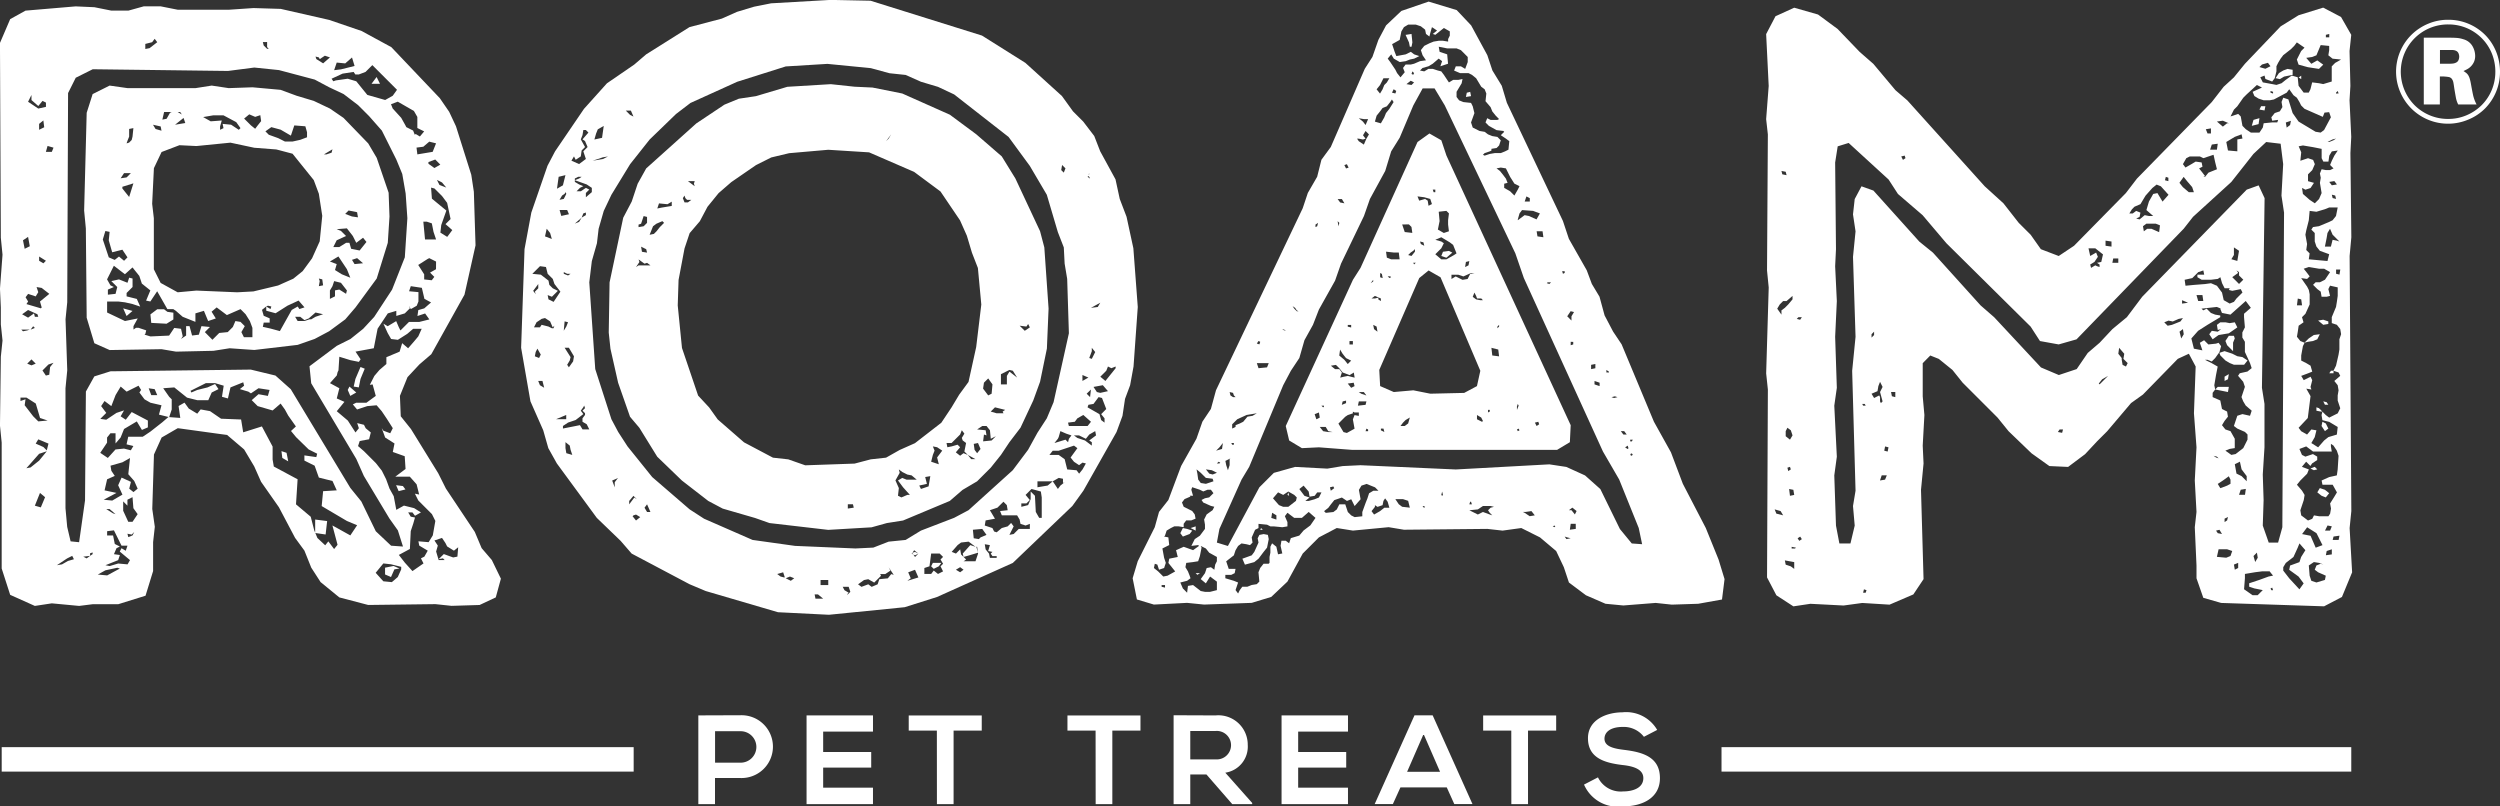
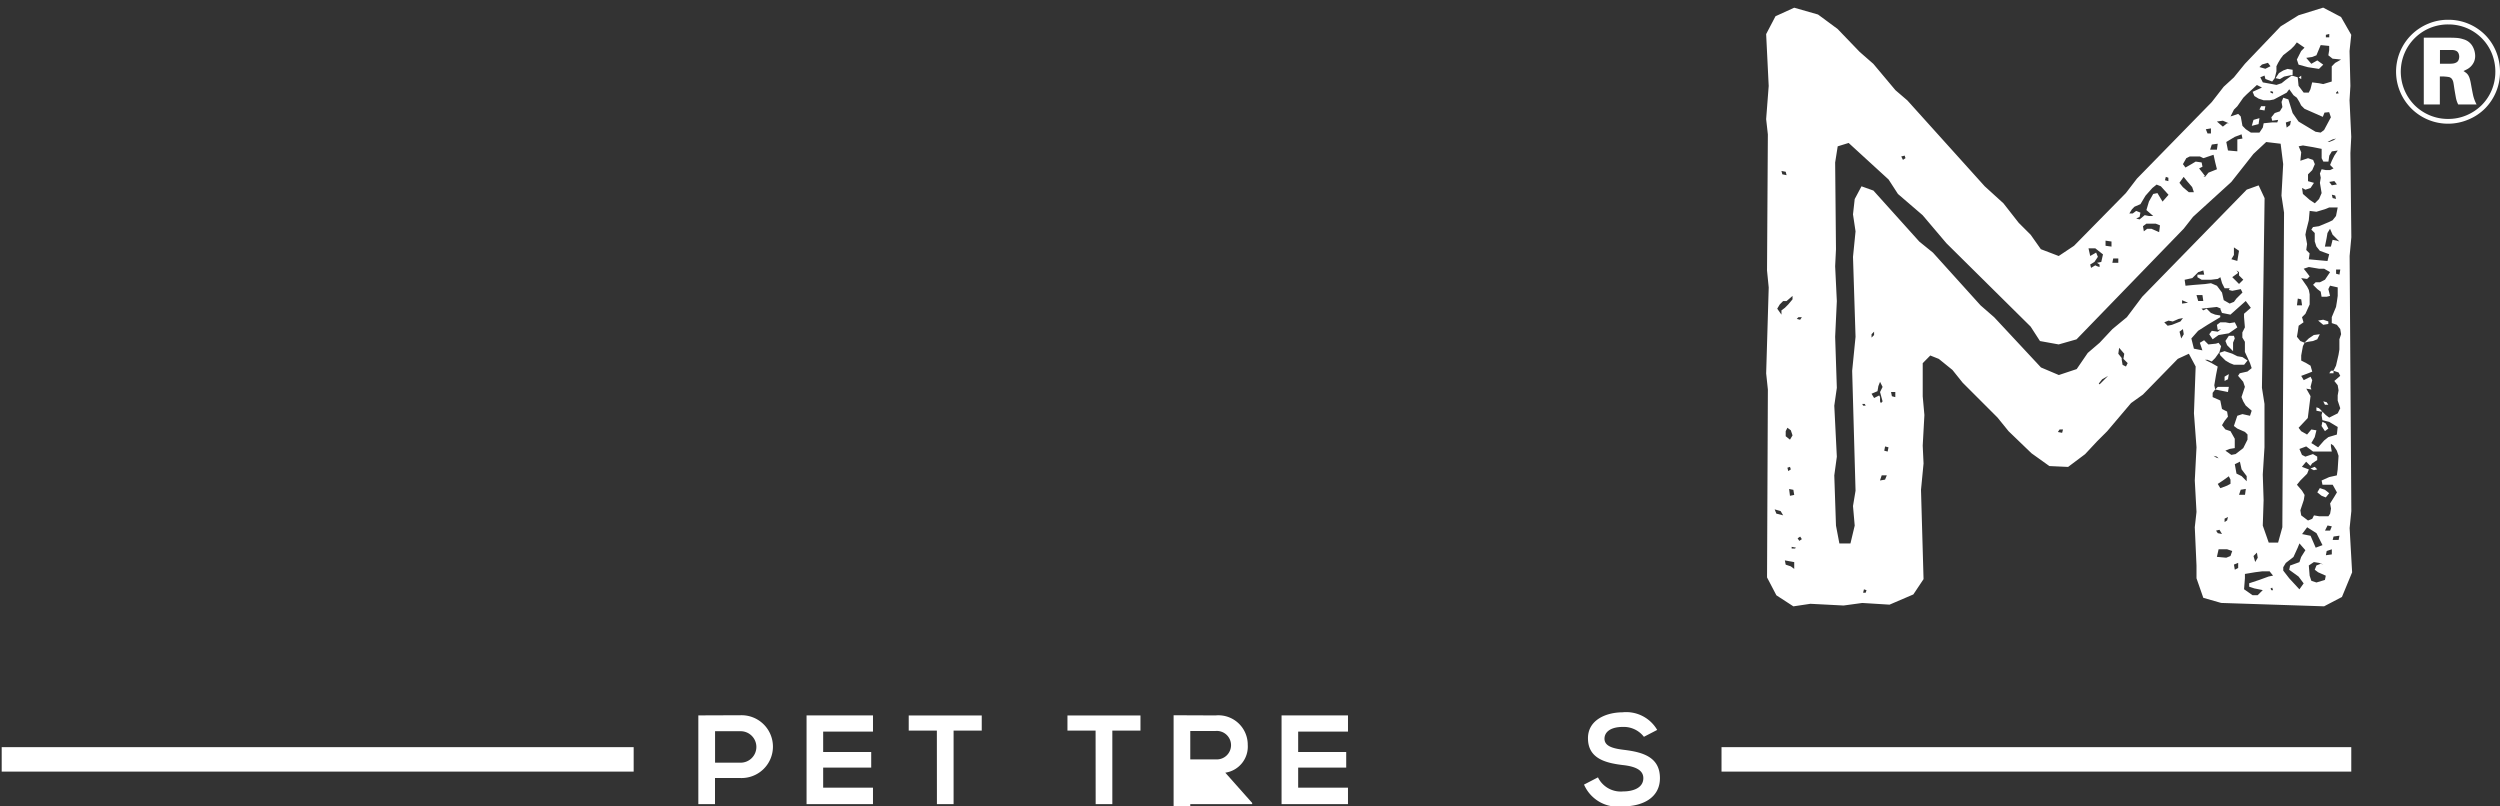
<svg xmlns="http://www.w3.org/2000/svg" width="165" height="53.224" viewBox="0 0 165 53.224">
  <rect x="0" y="0" width="165" height="53.224" fill="#333333" stroke="none" />
  <defs>
    <style>.a{fill:#fff;}</style>
  </defs>
-   <path class="a" d="M666.947,105.167l-.338,1.236-1.067.5-1.851.057-1.067-.113-4.435.055-1.907-.5-1.236-1.011-.616-.954-.45-1.122-.617-.842-1.067-2.021-1.179-1.683-.449-1.011L650,96.637l-1.122-.954-3.256-.449-1.067.617-.506,1.122-.111,3.593.168,1.178-.113,1.011v1.908l-.5,1.628-1.8.561h-1.683l-.9.113-1.8-.17-1.122.17-1.628-.731-.561-1.74V96.188l-.113-1.124.057-4.546.111-1.067-.111-1.067V87.263l-.057-1.235.168-2.244-.111-1.122-.057-12.854.674-1.571,1.011-.561,3.311-.281,1.235.055,1.122.225h1.122l1.011-.281H644.5l1.122.223h3.368l1.628-.111,1.8.055,3.2.729,2.133.729,1.965,1.067,3.2,3.368.618.9.448.954,1.01,3.2.17,1.122.111,3.536-.729,3.256-2.189,3.929-.786.674-.786.842-.5,1.235.055,1.347.674.842,1.8,2.92.506,1.01,1.908,2.862.449,1.067.674.786ZM635.573,93.326l-.057.393.561.729.338.338.616-.057-.5-.168-.282-.954-.616-.393h-.393v.225Zm-.28-4.6.113.113.279-.057.17-.055Zm.055-1.01.393.223.393-.281.055.225h.225l-.055-.168-.618-.281Zm.057-4.883.111.561.338-.168-.113-.618Zm1.122,4.042.616-.506-.505-.393-.336-.057.112.338-.17.281-.5-.168-.168.223.168.282-.112.168.954.281.055-.057Zm-.057,10.5.506-.618-.506.168-.842.954.28-.055Zm-.786-6.4.281.113.281-.113-.281-.281Zm.057-17.285.674.449.506-.113v-.281l-.225-.113-.281.338-.45-.393v-.336Zm.448,14.929-.113-.113-.168.225Zm.674,11.169-.336-.281-.338.842.393.113Zm.225-3.536-.674-.281-.17.281.506.225.225.223Zm-.282-20.879-.056-.449-.281.225v.391Zm.114,8.812-.45-.281v.281l.281.168Zm.5,6.734-.336.113-.393.393.225.336.223-.055.055-.506Zm0-14.2-.393-.113-.111.393h.391Zm1.347,27.165-.113-.223-.336.168-.674.448.336-.055.393-.225Zm1.347-12.068,1.065-.336,9.262-.113,1.626.393,1.011.9,3.929,6.511.729.9.954,1.965,1.011.954.784.055-.338-1.067-.559-.786-1.685-2.805-.5-1.124-2.975-4.994-.113-1.122,1.8-1.347.9-.449.841-.674.729-.786,1.179-1.8.842-2.133.168-2.582-.113-1.628-.223-1.29-.393-.954-.954-1.908-.842-.956-.729-.729-.956-.729-.954-.449-.952-.506L652.3,71.6l-1.628-.168-1.74.225-8.923-.113-1.122.561-.506,1.011-.055,13.807-.113,1.122.113,3.368L638.21,92.6v7.914l.113,1.235.225.954.561.057L639.5,100l.057-7.185Zm-.112,11.619-.168.055v.17l-.449.055.223.113.225-.168.168-.113Zm4.546-13.415-3.423.057-1.01-.45-.506-1.683-.055-5.893-.113-1.179.168-6.454.393-1.235,1.122-.561,1.179.168h4.49l1.067-.168,1.122.168,1.571-.055,1.853.168,1.067.393,1.122.336,1.067.506.9.618,1.628,1.683.561.954.786,2.3.057,1.571L659.482,83l-.731,2.357-1.4,1.908-.675.786-1.067.786-.952.506-1.124.393-2.862.336-1.628-.113-1.065.168-2.471.055Zm-2.75,14.48-.168-.055-.786.17-.5.279.617.057.618-.336Zm14.368-1.571-.339-1.275,1.183.657.448-.672-.674-.281-1.665-.983.094-.983.9-.055-.281-.618-.9-.225-.279-.785-.675-.336V97.03l.786.113.057-.225-.561-.281-.83-.81-.336-.407.323-.3-.506-.716L652.69,94l-.281-.391-.528.455-.987-.287-.393-.393.448-.393.618.113.113-.393-.731-.113-.5.338-.168-.113-.563-.168.28-.225-.056-.225-.843.338-.168.729-.393-.111.114-.731-.563-.168h-.617l-1.01.506.056.111.391-.168.675-.168.5-.225.225.338-.448.223-.225.506h-.731l-.674-.168-.84-.674-.731.055.393.563.168.168V94l-.168.506-.674-.168.168-.616-.729-.168-.393-.225-.336-.45.111-.168-.168-.281-.786.393-.393-.336-.336.561-.281.729-.448-.336-.225.336.338.449-.393.393.393.057.674-.45.5-.168-.225.393.338.225.393-.506,1.067.561v.45l-.393.168-.338-.561-.842.5-.225.561-.336.393V95.57h-.337l-.223.281v.338l-.449.672.5.338.506-.561.561-.057.45.113.168-.281-.45-.113.112-.5h.954l.506-.338.786-.617L645,94.5l.786.057-.112-.786.391-.223.282.391.559.338.225-.282.618.114.729.5,1.322.052.138.847,1.235-.39.707,1.329V97.3l.079.464,1.571.843-.106,1.653.973.82.23.894.208.506.6.561-.393.311.516-.648.381.506m-15.265-20.43.393,1.179.393.168.281-.223.336.281.225-.225-.336-.506-.674.17-.225-.786.056-.561-.281-.057Zm2.3,16.446-.225-.506-.393-.449.113-1.067-.5.281-.788.225.057.336.225.338-.505.223-.168.731.786.168-.842.449.561.057.674-.393-.282-.618.225-.506.618.282-.113.449.28.225Zm-.506,4.715-.674-.563.113-.223.281.168.113-.336h-.393l-.5-1.011-.45.057v.279h.393l.113.563.336.168-.223.113-.168.393.391.055-.112.338-.841.336.281.055.561-.168.618.057Zm-1.122-3.088.168.055-.393-.336H640.9Zm2.469-11.675,1.235-.055.338-.506.448.057.113.5-.113.17.336-.225V88.5h.225l.168.618.448-.055.17-.563.561.055-.336.338.5.506.449-.449.561-.057.338-.338.168-.391.338.055.281.281-.225.393.168.338h.561v-.618l-.168-.449-.281-.449-.336-.338-.9.393-.674-.506-.336.282.28.447-.506.17-.28-.674-.561.168v.561l-.841-.336-.45-.393-.168-.113h-.393l-.672-1.179-.45.675-.281-.057.281-.674-.561-.449-.168-.506-.45-.561-.5.449-.729-.561-.45.9.223.393.227.111-.395.17v.336l.506-.055.113-.45-.393-.391.506-.113.561.223.112-.336.223.055v.561l-.393.393v.225l.674.168.225.506-.506-.168-.5-.113-.45-.055h-.729V87.6l1.179.561.842-.17-.281.506v.225l.168-.113h.168l.505.168-.055.225-.057.057Zm-1.965-10.438.393-.057.282-.281h-.45Zm.114.561v.113l.448.561.28-.9Zm.055,8.026.616.168-.393.336Zm.954,13.581-.281-.393-.057-.729-.336.168v.393l-.281-.281v.618l.336.729h.281Zm-.731-24.47.17-.055.168-.17.055-.223.057-.561-.28.055v.506l-.112.279Zm.506,25.649-.168.168-.28-.055.055.223.281-.113Zm.731-31.88.281-.055.506-.393-.17-.225-.168.225-.449.113Zm.617,22.451-.393-.057.168.45h.395Zm1.235-4.6-.449.281-1.011-.055-.055-.561.45-.338h.449l.223.17.393.055Zm-1.4-7.633.111.954v3.368l.45.9,1.122.618,1.235-.113,2.695.113,1.067-.057,1.628-.391,1.009-.45.618-.5.617-.843.506-1.122.168-1.683-.225-1.46-.336-.9-1.4-1.74-1.067-.281-1.46-.113-1.572-.336-2.244.223-1.122-.055-1.179.449-.506,1.067Zm.055-5.219.17.281.392.113-.055-.281Zm.618-.338.28-.055.223-.393.113-.055h-.5Zm1.4-.111-.561.449.674-.113Zm-.223-.393h-.17l.281.168Zm1.515.336.5.281.729-.055-.111.393v.223l.225-.111-.057-.281.561.055.506.336.112-.111-.281-.395-.842-.449h-.674ZM650,74.8l.45.449.279.225.17-.225.224-.281-.055-.393-.338.113-.391-.168Zm3.143,12.629.393-.225.113.168.336-.113-.391-.448-.731.338-.786.5-.616-.168v-.281l-.281.225.113.391.393.168v.282h-.393l-.057.279.506.114.618.168Zm-1.908-17.68.057.225.225.223h.111l-.111-.113v-.336Zm.17,5.893.223.225.618.223.448.225h.505l.506-.113.447-.168V75.7l-.111-.391-.729-.057-.225.674-.674-.393-.618-.168Zm.336,11.73.056-.168-.224-.055-.112.055ZM652.8,96.86l.111.563-.391-.225-.056-.449Zm2.412-9.147-.5-.113-.448.391-.282.113-.279-.223h-.338l.168.281h.449l.337-.113h.113l.281-.168Zm-.5-17.007.055.168.448.281.45-.391-.336-.114-.338.225-.057-.111Zm.5,15.1-.055-.393-.225-.057.057.17-.057.336Zm-.522,15.458.789.1-.1.887-.69-.1Zm.579-24.1h.168l.336-.113.057-.223Zm1.74,8.139-.225-.561-.561-.842-.561.336.449.168-.113.393.45.281Zm-.225.842-.393-.506-.449-.111-.112.336-.168.281V86.7l.336-.168v-.393l.282-.055.448.281Zm5.669,16.163.168-.952-.225-.45-.9-.9-.225-.45.281.057-.168-.674-.45-.506h-.954l.674-.506-.055-.842-.786-.281.112-.561-.617-.393-.225-.617.112.168.449.168.168-.336-.393-.618-.336-.5-.338-.393-.616.055-.674.223-.281-.336.225-.111h.674l.616-.45-.208-.758-.185.029.3-.59.336-.393.457-.393v-.449l.873-.366.168-.561.393.338.391-.449.282-.338.223-.5h-.561l-.393.336-.618.393-.447-.055-.225-.393-.281-.618.281.168.561-.336.168.391.113.225.561-.561h.674l.674-.168-.281-.393-.506.168.057-.391.393-.113.448-.393L661.9,86.7l-.17-.729L661,85.861l-.113.336.618.057v.618l-.113.281-.393.223-.113-.223.055.168-.336.336-.561.168v-.336l-.561.168-.674,1.011-.252,1.29-1.206.223.336.506-.113.17-.561-.113-.729-.225-.057.9-.057.113-.055.223-.449.506.618.336-.17.674.506.225-.506.618.729.617.507.786.223-.281-.112-.338.448.113.113.225.338.281-.113.449-.618.113-.111.336.391.338.786.786.393.5.281.561.225.618.28.506.168.9.505-.281.672.168.45.282-.393.223-.168-.223h-.281l.168.281.281.055-.112.393-.168.506-.057,1.178-.729.393.393.506.506.561.729-.506-.168-.336.225-.113.223-.393-.561-.336-.055-.282.674.057Zm-6.681-30.138.114.168.168-.057.784-.111.563.168.729.9,1.179.336.5-.281.281-.393-1.628-1.628-.449.449-.449.17h-.223l-.114-.17-.729.113Zm.114,11.112h.393l.448-.281h.223l.113.393.561.113.45-.563-.225-.279-.448.336-.225-.449-.393-.506-.674.055.281.113.338.338-.618.281Zm.055-11.675.449-.055.9-.223-.17-.561-.448.391-.561-.055Zm.729,9.486.448.168.395.057-.057-.338-.561-.113Zm.731,11.786-.393.225-.17-.393.113-.223Zm-.282,10.328.618.45-.281.281-.561-.393Zm.731-18.858-.393-.338-.338.113.17.281Zm-.281,8.194-.337-.055.114-.506.336-.786.279.113-.279.674Zm1.4-20.037h-.561l.336-.449Zm1.4,31.88-.674-.168-.506-.057-.506.618.506.561.561.055.391-.336.227-.506Zm-1.067.055.561-.113.393.168-.338.057-.223.506-.393-.17Zm.84-30.756-.447.168.111.281.563.618.279.5.057.113.448.225.112.281.057-.055.279.168.282-.338-.45-.223v-.731l-.225-.393Zm.338,25.369.168.223-.449.113-.168-.393Zm1.74-22.731-.393.336-.448.057.055.448,1.011-.168.223-.561Zm.449,7.914-.449-.225-.113.057-.616.393.393.617v.338l.5.055.17-.223-.282-.282.393-.223Zm0-1.46-.168-.5-.112-.561-.336-.113h-.225l.112,1.178Zm-.055-5.275-.449.168v.113l.393.281.391-.225Zm.786,2.862-.337-.45-.5-.5-.225-.057.056.729.954.786-.338.956-.056.5.45.281.336-.449-.449-.393.336-.336Zm.729,22.73-.281.225-.449-.281-.113-.225-.225-.336-.5.168.223.338-.112.391.168.563h.395l-.114-.113-.28.055.338-.336.617.223.281-.055Zm-1.067-24.077-.336-.168.168.336.449.168ZM652.9,98.856l.21.42-.838-.071Z" transform="translate(-633.888 -66.974)" />
-   <path class="a" d="M695.059,87.407l-.28,3.927-.225,1.235-.336.9-.168,1.122-.393,1.067-2.189,3.874-.729,1.01L686.81,104.3l-5,2.246-2.132.674-5,.5-3.366-.168-4.773-1.4-1.065-.449-3.819-2.021-.729-.842-1.571-1.515-2.637-3.593-.563-1.01-.336-1.179-.843-1.908-.616-3.536.225-6.511.448-2.412,1.067-3.088.5-.954,1.91-2.805,1.514-1.685,1.8-1.235.786-.674,2.862-1.8,2.132-.561,1.011-.449,1.122-.338,1.122-.223,3.929-.225,2.637.055,7.353,2.3,2.862,1.8,2.414,2.189.729,1.01.674.674.729.954.393,1.01,1.011,1.853.279,1.29.45,1.179.449,2.076ZM655.1,85.218l.561.055.506.393.055.281.225.225.338.168-.393.391-.281-.111.055.281.338.168.449-.674-.393-.506-.112-.336-.336-.336-.113-.45-.393-.055Zm.055,1.122.17.223-.056-.168.223-.223V85.89Zm1.4,2.3-.112.111-.168-.393-.338-.223-.223.055-.336.225-.17.336h.393l.112-.168.449.113.225.113h.112Zm-1.009,2.132.111-.225-.223-.391-.113.223-.056.282Zm.336,1.964-.113-.449h-.281l.113.281Zm.055-9.99.45.17-.113-.393-.225-.281Zm1.4,12.068v-.281l-.674.281ZM656.727,79.6l.391-.223.168-.674-.449.111Zm.617.338-.057-.113-.056.113-.168.113-.168.281.279-.057Zm.055,1.067h-.5l.111.391.506-.111Zm1.46,14.48-.168-.338-.281-.168v-.225l.168-.223v-.113l-.168-.168.168-.168-.056-.17-.057.113-.168.225.168.225-.506.391-.5.168-.338.225v.168l1.122-.223.17.281Zm-1.235-10.27H657.4l-.225-.113v.113l.282.111Zm-.28,3.479.112-.281-.225-.057-.057.618Zm.28,2.021-.055.223-.17.282.113.168.28-.393.056-.336-.336-.563h-.281Zm.113,6.454-.113-.336-.055-.281-.282-.225v.393l.057.336Zm-.057-19.419.505.223.449-.336-.168-.506.281-.281-.168-.393-.168-.113.391-.449-.168-.168h-.168l-.055.336-.112.281.28.506-.225.225-.055.393-.338.223-.112-.223Zm1.179,1.908-.225.223v.282l.393-.338v-.281l-.336-.225-.786-.281.281-.111.168-.114h-.225l-.223.114v.223l.281.168.281.113-.225.113-.223.225h.281l.336-.225Zm-.393,1.571-.112.281-.449.393.281-.113.168-.281.281-.168v-.168Zm22.281,20.936,2.189-.842.954-.506,2.92-2.639,1.009-1.346.618-1.124.618-.954.447-1.065,1.011-4.547-.113-3.591-.168-1.01-.055-1.067-.393-1.011L689.056,80l-1.124-1.908-1.4-1.908-3.593-2.807-1.065-.5-1.124-.336-1.01-.45-1.067-.113-1.235-.336-2.862-.281-2.75.168-3.2,1.011-3.088,1.4-.954.729-1.74,1.683-1.29,1.628L660.319,80l-.506,1.067-.338,1.179-.111.954-.337,1.178-.168,1.4.393,5.725,1.067,3.311.448.842.618.954,1.626,2.021,2.471,2.132.954.618,3.2,1.4,2.807.393,3.984.17,1.178-.057,1.011-.393,1.122-.113ZM659.084,77.753l.674-.113.336-.168-.336.055Zm.111-1.4.506-.111.112-.786-.393.225-.112.279Zm24.3,23.125-.843.729-3.086,1.292-1.067.168-1.01.281-2.862.168-3.874-.449-.954-.336-2.132-.618-.956-.506-1.739-1.347-1.628-1.571-1.179-1.908-.617-.729-.786-2.246-.506-2.244-.113-1.067.055-3.311.9-4.267.561-1.067.393-1.178.563-1.011,3.311-2.973,1.851-1.235.954-.393,1.124-.168,2.076-.618L674.8,72.7l1.571.168,1.179.055,1.964.393,3.143,1.4,1.74,1.29,1.685,1.46.9,1.46,1.628,3.479.281,1.067.281,4.04-.111,2.639-.45,2.187-.449,1.236-.843,1.8-.729.954-.561.842-.674.842-.9.9Zm-22.732-.786-.393.168.168.45v-.338l.17-.223Zm.506-24.247.28.282.224.111-.168-.393Zm.561,25.537.168.114-.225-.225-.281.336v.225Zm.391,1.292-.279-.168-.17.055-.055.057.225.281Zm.674-16.614-.223-.168-.168.057-.393-.282.056.17-.224.336.168-.113Zm-.785-2.525.336-.057.225-.223v-.393l-.225-.057-.168.506-.168.057Zm.506,1.458-.338-.168.057.338.336.055Zm.279,17.344-.223-.506-.168.223.168.282Zm.9-19.083-.113-.113-.391.168-.225.168-.225.563.281-.057.17-.168.223-.281Zm.506-1.4-.281.17-.561-.055-.112.336.28-.057.674-.111Zm15.041,16.39,1.011-.45,1.739-1.347.674-1.01.505-.842.617-.843.506-2.3.338-2.807-.225-2.412-.393-1.011-.336-1.122-.45-1.011-1.29-1.907-1.74-1.292-2.973-1.29-2.694-.17-2.582.225-1.179.281-1.009.506-1.63,1.122-.84.729-.731.9-.506.954-.672.786-.338,1.01-.393,2.078-.055,1.682.28,2.807,1.065,3.143.731.786.561.786,1.739,1.515,1.91,1.011,1.009.111,1.122.393,3.255-.113,1.067-.281,1.01-.111ZM665.033,80.222l.112.281h.225l.223-.168h-.281l-.112-.113-.056-.168Zm.337-1.122.448.336-.056-.168.056-.168Zm6.341,26.155h.055l-.111-.338-.393.113.225.168Zm.674.055-.281-.113-.28.113.336.168Zm1.908,1.346-.337-.279h-.224l.055.279Zm.338-1.233h-.507v.336h.507Zm1.346.449h-.393l.114.223.279.168-.111.114h.055l.168-.17Zm.338-5.221-.055-.223h-.338v.281Zm2.638,4.435-.336-.5.113.223-.337.225h-.336l.056.113-.449.449-.393-.225-.28.057-.393.281.224.168.45-.168.225.168.393-.168.111-.338.561-.055.225-.281Zm-.506-28.624.169-.168.168-.281Zm.786,22.394.281-.168.281.113h.673l-.336-.281-.281-.055-.337-.17-.224-.168.056.225-.281.5.225.506-.057.506.225.111.393-.168h.168l-.449-.5Zm1.347,6.4-.223-.506-.45.168.168.393-.223.168Zm0-1.572-.28-.225-.111.168-.057.057.112.055.113.168Zm-.223-.113.223.113-.223.113-.113-.057-.055-.055v-.057Zm1.01-5-.338.057.113.449-.505.113.112.225.505-.17Zm.674,5.5.168-.17-.225-.223h-.561l-.111.842-.338.113v.393h.449l.17-.225.28.225.336-.17-.168-.336.168-.168Zm-.225-6.734.338-.45-.338-.225-.281-.055.113.281-.113.281-.113.449.506.168Zm-.281,6.958h.561l-.168.225-.336.168-.17-.168Zm1.8-7.072.225-.168.28.113.225.281h.281l-.506-.281-.225-.223.113-.563-.224-.168-.057-.168.168-.281-.168-.225-.113.281-.561.561h-.336l.055.281.281-.055.393-.113.168.168L683.05,97Zm1.179,6.4-.057-.391h-.111l-.45-.338-.5.057-.225.168-.393.449.282.113.279-.281.057.336.336.338-.168.113h.786l.168-.506Zm-.954,1.124-.225-.168-.279.168.279.168Zm.842-1.515.113.391-.561.17-.393.111-.055-.223.5-.561.338.113Zm.28-.618.393-.168-.281-.393-.617.055.055.561.338.057Zm0-5.837-.168-.393-.281.057.055.393.168.223Zm.113-1.515-.338.225.563.055.056.338-.168-.057-.057.45.563-.057.279-.281-.336.168-.055-.561-.225-.281Zm.055-2.469.338.449.225-.113.056-.616-.281-.393-.281.281Zm3.087,8.925-.281.111-.338-.111-.056-.282-.168-.281h-1.01l-.112-.281.5-.055-.056-.338-.223-.223-.395.391-.5.17.336.561-.617.113-.057.336.506.168.112.225.168.055.337-.281.392-.111.225-.225.168.225-.281.561.281-.057.338-.336h.729Zm-2.189,2.132h-.281l-.113-.168.113-.113-.281-.055.113-.393-.338-.057.057.338.225.281.055.281h.448Zm-.113-9.822-.281.281.393.113h.45l-.057-.113.168-.113Zm.393-1.515h.393v-.561l.168-.281.506.393-.281-.45-.225-.055-.561.281Zm1.235-3.872.338.336.336-.225-.113-.223-.113.168Zm1.4,10.944-.616-.168-.393.391.281.338-.225.223h-.336v.225l.448-.113.168-.391v-.506l.282.281.056,1.067.225.393h.168V99.977Zm1.572-.618-.112.057v-.281l-.281-.057-.393.225h-1.01v.393l.674-.113.336-.281.338.506.168-.225Zm1.4-1.235-.223-.055-.225.168-.338-.225-.223-.279.449-.618-.225-.168-1.009.336h-.393l-.223.281h.617l.393.281.168.674.618.055.168.225.225-.281Zm-1.29-1.964-.393-.17-.112.393-.055.113-.225.281.729-.223.17.168.055-.225.168-.223Zm-.338-17.4.17.17.111-.282-.223-.223Zm.45,16.669.055.225h1.235l.225-.281-.506-.449-.393.223-.168.225Zm1.4,1.179.449-.336-.055-.282-.393.225-.225.281-.448-.223h-.338l.225.168.505.168.449.338V96.33Zm-.449-3.929.393-.223-.393-.17Zm.279.842.225.225.057-.5Zm.057-14.312.168.114-.055-.114-.055-.055Zm.9,15.661.336-.338-.281-.729-.225-.057-.336.449-.336.057-.057.168.786.45.113.391.223.168v-.281Zm-.842-15.829h.055v-.055Zm.224,12.18.225-.45-.225-.281v.225l-.168.449Zm-.056-3.368.448-.055.168-.282Zm1.122,5.5-.338-.393-.616.113.223.338.225.055Zm.506-1.628-.28.113-.225-.113-.112.281-.393.393.336.281.675-.842Z" transform="translate(-619.966 -67.145)" />
-   <path class="a" d="M717.454,105.321l-.168,1.347-1.571.281-1.74.057-1.067-.113-2.133.168-1.178-.113-1.292-.561-1.122-.842-.336-1.01-.506-1.067-1.067-.9-1.235-.618-1.235.17-1.009-.113-5.5.055-1.01-.168-2.357.225-1.067-.17-1.179.618-1.067,1.067-1.01,1.851-1.067,1.011-1.29.393-3.143.113-1.124-.113-2.189.113-1.122-.338-.281-1.4.336-1.122,1.124-2.246.281-1.01.617-.786.842-2.244,1.011-1.8.393-1.124.561-.842.337-1.235,5.723-12.011.338-1.011.616-1.067.281-1.122.618-.842,2.244-5.162.505-.786.393-1.124.506-.954,1.009-.954,1.8-.617,1.853.561.954,1.01,1.067,1.965.336,1.01.618,1.011.336,1.122,3.7,7.8.393,1.179,1.179,2.076.336.9.506.843.336,1.235.561,1.067.563.842,2.132,5.107,1.124,2.021.784,2.076,1.515,2.918.842,2.078Zm-36.706-1.067.057-.281.561-.113-.113-.449.506-.223.617.223.393-.281-.057-.055-.449.055.225-.449.338-.225.336-.449v-.281l-.056-.338.168-.336.391-.281.113-.225-.223-.055-.506-.225-.113-.168.225-.113.28-.057.281-.279-.168-.225h-.225l-.281.113-.224-.113-.506-.168-.057.168.113.393h-.225l.057.055-.393.17-.168.223.113.281.561.281.168.225.055.281-.281.113h-.336l-.168.225v.223l-.338-.055h-.281l-.223.111-.282.17-.111.336-.057.057.281.055.057.506-.45.225.113.616.112.336-.112.338-.336.113-.112-.338-.168-.055-.057.281.28.225.338.336.281-.055.505-.281Zm-.223,1.46H680.3v.113l.225.055Zm1.178-3.2-.168-.225.168-.338.28.057.338.113-.17.223Zm2.246,1.346-.506-.281-.223-.279-.338-.17.055.113-.111.561-.114.338-.336.055-.449.055-.055.282.168.281.111.281.057.168-.225.168-.448.113.168.393.28.281.057-.45.336-.055.506.393.281.055h.336l.45-.113v-.561l-.45-.336-.279.449-.338-.281.281-.391.112-.338.281-.055.223.168.057-.338.112-.223Zm-1.4-1.739-.336-.17.336-.111Zm0,2.807h.282l-.17.111Zm.057-6.849.055.281.055.393.17.225.338.055.5-.168-.057-.168-.447-.057-.338-.336Zm.618,0,.223.281.224.057.282-.113-.338-.17Zm.673-1.235.391-.113.056-.393-.223.282Zm28.117,6.173-.223-1.067-1.29-3.2L709.429,96.9l-5.221-11.451-.561-1.628-4.658-9.765-.674-1.122h-.786l-.616,1.122-.9,2.133-.561.9-.393,1.292-1.01,1.851-.393,1.122L692.142,84.5l-.393,1.122-1.067,1.908-.393,1.01-.561,1.011-.338,1.178-.559.842-.506.954-2.245,5.389-.505.842-1.46,3.256-.168.9.729.223,2.076-3.872.956-.954,1.4-.393,2.132.113,1.011-.168,1.178-.057,6.286.281,6.175-.338,1.122.17,1.234.561,1.01.9,1.292,2.637.784.954ZM684.06,97.575l-.112.113h.168l.055-.055Zm.449-.055.055.281.113.336.113-.336v-.393l.055-.055Zm5.948,3.761-.449-.393-.449.393h-.505l-.449-.338-.168.225.168.393v.281l-.336.055-.561-.055h-.225l-.225-.113-.563-.055v.279l-.224.113-.224.506.056.338-.168.168-.225-.057-.336-.055-.225.168-.168.281-.112.338-.506.393.168.5h.45l-.057.282-.224.111h-.393v.225l.561.168.281.113-.168.5.168.225.112-.225.168-.223h.336l.282-.113.336-.055.168-.17-.057-.617.114-.281.223-.281h.337l.056-.057v-.393l.057-.281v-.391l.111-.225.282.225.111.5.282-.055-.114-.506.057-.336h.281l.225.168.113-.338.559-.168.282-.336.448-.338Zm-5.668-8.307.055.223.17.113h.168l-.112-.113-.056-.168Zm.113,3.366.055.113h.113V96.34Zm.393-1.571-.338.336v.281l.225-.111v-.113l.28-.113.225-.113.279-.336.338-.057.28-.168-.673.113Zm2.019,7.633.057.281-.112.561-.225.281-.338.449-.279.225-.618.168-.168-.393.618-.223.168-.225.279-.616-.056-.282.113-.223.281-.057Zm-.729-12.629.168.057.057-.17-.114-.055Zm0,1.292.111.336.563-.055.112-.281Zm.393,11h-.168l.055-.113Zm.617-1.122-.056.338.338.111v-.281Zm.45-.506.281.113h.336l.506-.393.055-.225-.168-.168-.393-.223-.336.223-.338-.168-.336.393Zm.225-11.616.056.055.168.055-.056-.055ZM699.1,77.37,707.3,95.163l-.055,1.122-.843.506H692.871l-2.189-.168-1.122.055-.841-.506-.225-.954,4.435-9.652.5-.786,3.761-8.307.786-.563.786.45ZM688.719,99.821l-.113-.057.055-.168Zm.225-12.516.111.168.168.17h.112l-.112-.057-.111-.168ZM690.85,99.6h-.281l-.168.225-.336.055-.057-.336-.336-.393-.282.225.338.449.338.111-.281.225h.223l.393-.111.281-.114Zm-.111-4.939-.057-.338-.281.114.112.336Zm-.282-12.572.112-.057.057-.223-.17.113Zm1.122,13.526-.279-.057-.168-.279h-.393l.223.279.338.057Zm-.729-1.74.112.113.056-.057v-.055Zm3.143,5.782.281-.168h.338l-.225-.225-.561-.225-.336.113-.168.281.111.618-.393.449-.224-.449-.282.111-.336-.225-.5.17-.225.281-.168.225-.282.223.114.113.5-.055.225-.17.168-.336h.393l.168.506.225.223.224.113.506-.055v-.281l.225-.618.113-.281Zm-2.525-.168.225-.17-.057-.113-.225.057Zm.281-8.026h.281l.168.223-.112.338.225-.057.281-.055.448.113-.056-.338-.28.168-.449-.168-.225-.281-.225-.223-.336.055Zm.168-11.226.168.225.281.057-.168-.282Zm0,1.46.057.336.055-.223Zm1.4,12.627h-.282l-.111-.055v.113l-.338.113-.168.113-.448.449.336.561.223.057.506-.282-.111-.617.111-.281.282.055Zm-1.292-3.759.336.281.225.281.225-.225-.338-.168-.223-.281-.17-.281Zm.225,3.03-.057.225.281-.113v-.168Zm.111-15.6.112.223.17-.055-.114-.225Zm.225,10.664.225.055v-.168h-.225Zm.393,3.7-.393.057.225.279.224-.111Zm-.28-2.525h.225v-.225H692.7Zm.5-13.583.114.168.336.225.168-.393.168-.281-.223-.225-.17.281.17.225-.17.057-.279-.057Zm.057,17.623.506-.055.055-.225h-.5Zm.057-18.97.279.225.17.223.168-.391h-.28Zm0,18.073.168.111.336.113-.168-.223Zm.616,2.469-.112-.057-.055.168h.168Zm.168-9.654.168-.113v-.111Zm.506.954v.113l.168.113V86.8l-.393-.17-.224.17h.224Zm.729,13.864-.112-.393-.168-.225-.111.168-.057.281-.336.113-.169-.113v.113l-.224.281.168.225.393-.225.281-.223Zm-.785-11.618-.057-.338-.225-.113.057.282Zm-.169-13.864.393.113.225-.393.112-.281.223-.281.281-.449-.111-.17-.114.17-.223.281-.28.111-.168.225-.225.281Zm.112-2.133.225.281.168-.281.113-.281.168-.168.168-.281h-.391l-.225.449Zm5.78,20.037.843-.449.223-1.011L698.708,85.4l-.786-.449-.617.5-2.639,6.063.057,1.067.9.393,1.292-.113,1.122.223ZM694.724,85.4l.168.055-.055-.279-.113-.057ZM695,95.611l-.056-.225h-.17V95.5Zm.112-11.9.055.393.281.111h.561l-.055-.449h-.338Zm.111-12.742.168.225.338.506.112.223.225.282.281-.338-.113-.281.168-.225h.338l.223-.055.393-.17.393-.055-.225-.336-.113-.338.225-.281.338-.168.279-.113.338-.055h.281l.338.055v-.168l.111-.225v-.281l-.392-.223-.563.449-.168-.057.282-.223-.338-.225-.112.393-.056.225-.225-.17-.057-.281-.281-.223-.336-.113h-.5l-.282.168-.168.281-.112.561-.5.281.168.506.112.281.616-.113.338-.168.223.168.338.113-.338.168-.28.057-.281.111-.393.057-.393-.225-.168-.281Zm.168,14.369h-.168l.112.111.113-.055Zm.225-12.348-.111.225.224.055.057-.168Zm1.067,27.615-.111-.45-.338-.111h-.506l.225.336.223.168Zm0-5.95-.281.168-.168.17-.168.223h.281l.225-.168Zm-.506-12.74.17.5.5.057-.056-.393-.168-.168Zm.618-12.574.056.561-.056.282h-.112l-.056-.282-.225-.5Zm-.055,3.088-.281.225.336.055.168-.168Zm.168,11.225-.168.113-.168.168.223.057.225-.281v-.17Zm.055-11.73-.112-.111-.056.168.113.055Zm-.055,12.516.055.113.113-.113Zm.28-4.378.113.281.391-.113.17.113.055.338.225-.113-.112-.338-.393-.111Zm2.582-9.767h-.618l-.561-.111.057.336.5.168.057.618-.506.168.113-.338-.225-.168-.393.338-.28.168-.393.113-.168.168.281.057.281-.168h.28l.338.111.225.057.168.223.336.506.28-.168h.336l.282-.057-.057.281-.336.561V73.5l.168.223.281.114.506.055.112.225.111.449-.223.617.112.336.449.225.338.057.223.168.281.113.338.055.223.225-.112.338-.168.168-.338.055v.113l-.111.055-.336.113-.114.113.114.055.336-.111.336-.057h.393l.281-.113.225-.113.055-.561-.223-.168-.338-.225.225-.223-.055-.057-.45-.055-.506-.281-.223-.225.113-.281.223.113h.45l.111-.055-.223-.225-.225-.281-.113-.281-.336-.393.055-.506-.111-.281-.225-.168-.338-.561-.281-.225-.223-.113H700l-.395-.168.112-.281h.338l.281.17.168-.45v-.336l-.448-.45Zm-2.19,12.8-.224-.055.055.168.225.113Zm.112,17.455-.112-.055-.056.055.113.057Zm.505-20.934.056.168h.112v-.168Zm1.122,3.479-.56-.336-.395.168.395.113.168.113-.168.336-.395.393.395.336h.336l.5-.281.17-.113-.225-.561Zm-.111-1.178v-.282l.056-.449-.168-.168-.506.057.057.617-.113.561.393.225.336-.113Zm-.338,1.8.393-.057.225.113-.393.338-.336-.113Zm0,16.051-.055-.223-.055.223.055.057Zm1.01-14.536h-.449v.281l.28-.168.45.225.336-.057.17-.336.279-.057h-.223l-.506.225Zm.45-.506.225-.113.055-.281-.225.057Zm.393-11.28-.338.055.057-.281.225-.057Zm.055,26.939-.055-.168h-.056l-.057.168Zm1.067.393.168-.168.225-.057-.225-.055h-.505l-.336.223-.561.057.561.281.336-.168.45.168.168.055-.168-.168Zm-.786-14.144-.113-.223-.111.281.224.168.28.055h.168L701.4,86.8h-.281Zm.448,8.251-.111-.225-.281-.168v.281l.336.168Zm.338-.563.113-.055v-.113h-.113Zm.223-4.265.057.506.449.057-.055-.45Zm1.235-11.282-.279-.561-.338-.055-.281.055.225.17.225.281.168.225.111.279-.223.057V79.5l.391.225.282.281.225-.393.111-.225-.336-.168Zm-.84,9.992.111-.113v-.113l-.111.113Zm1.29,5.387.112-.281-.056-.113-.057.168Zm0,1.292.057.111.111-.055-.056-.113Zm.336-14.48-.168.223-.111.393v.055l.447-.336.282.055.506.225.223-.393-.449-.168Zm.842,20.148-.223-.281-.393.057h-.168l.111.055.337.225ZM704.264,80.4h.337v-.223l-.223-.113Zm.673,14.594.114.223.168-.113-.057-.168Zm.506-12.629h-.391l.055.336.391.057Zm.28,3.423.17.055.111-.111h-.224Zm.561,16.052-.055-.057-.112.057.112.055ZM706.735,85l.055.17.113-.057V85Zm.561,17.623-.225-.055-.168-.055.113.168Zm-.225-14.648.28.281v-.281l.168-.281-.223-.055Zm.618,12.852-.281-.223-.225.168h.168l.225.281Zm-.057.843H707.3l-.055.391.391-.055ZM707.3,89.661v.225l.168-.055v-.17Zm1.347,1.8.281-.057v-.281l-.281.057Zm.225.784v.225l.336.113v-.225Zm.784-.561h.168v-.055l-.168-.113Zm.338,1.628.168.057.223-.057-.168-.055Zm.616,2.244.168.225H711l-.168-.225Zm.45.956-.169.113.169.111.055-.055Zm.168-.281h.111l.057-.113h-.168Zm0,.9.111.055.057-.111-.113-.057Z" transform="translate(-603.634 -67.1)" />
  <path class="a" d="M741.952,104.714l-.672,1.628-1.179.616-6.792-.223-1.179-.338-.449-1.29v-.842l-.113-2.526.113-1.01-.113-2.076.113-2.189-.168-2.246.113-3.088-.449-.842-.731.338-2.3,2.357-.784.561L725.788,95.4l-.674.674-.786.842-1.122.842-1.235-.057-1.178-.842L719.277,95.4l-.729-.9-2.3-2.3-.674-.842-.9-.729-.563-.225-.5.506v2.187l.111,1.236-.111,2.019.055,1.179-.168,1.74.168,5.893-.674,1.01-1.57.674-1.8-.111-1.233.168-2.189-.113-1.124.168-1.122-.729-.617-1.179.055-12.4-.113-1.067.168-5.669-.111-1.122.055-8.98-.113-1.01.168-2.189-.168-3.423.617-1.179,1.236-.563,1.571.45,1.292.954,1.458,1.515.9.786,1.46,1.74.784.672,5.107,5.669,1.236,1.124,1.01,1.29.786.784.674.954,1.178.45,1.011-.674,3.423-3.481.729-.952,4.94-5.053.785-1.01.673-.617.731-.9,2.357-2.469,1.179-.731,1.628-.506,1.178.618.674,1.179-.113,1.067.057,2.3-.057.952.113,2.414-.055,1.067L741.9,82.6l-.113,1.235.113,16.837-.113,1.122ZM704.4,100.953l-.168-.281-.393-.113.113.282Zm-.391-13.639.279.393v-.281l.225-.168.225-.225.281-.336v-.225l-.393.338H704.4l-.223.223Zm.279-9.091.057.223.281.057-.057-.225Zm.843,25.817-.618-.113.055.281.338.113.225.168Zm-.28-8.082.168-.282-.113-.336-.225-.168-.113.225v.336Zm-.17,1.851.057.225.168-.113-.055-.168Zm.393,1.46-.281-.055.057.449.28-.057Zm.168,3.817-.281-.055v.113h.225Zm.393-15.211h-.225l-.111.113.223.057Zm0,14.65-.113-.168-.168.111.112.17Zm31.712-.786.112-20.766-.17-1.122.113-2.078-.168-1.346-.954-.113-.841.786-1.46,1.851-2.526,2.3-.617.786-7.072,7.3-1.179.336-1.235-.223-.617-.954-5.557-5.5-1.571-1.853-1.628-1.4-.618-.954-2.637-2.414L708,76.6l-.168,1.067.055,5.723-.055,1.124.111,2.3-.111,2.357.111,3.366-.168,1.179.168,3.368-.168,1.235.112,3.311.224,1.179h.731l.281-1.179-.113-1.29.168-1.011-.223-7.912.223-2.246-.168-5.276.168-1.683-.168-1.122.113-1.011.448-.842.786.281,3.03,3.368.9.729,3.143,3.481.9.784,3.087,3.313,1.178.5,1.179-.393.729-1.065.786-.674.843-.9.953-.786,1.011-1.346,6.9-7.072.786-.282.393.843L736,92.533l.168,1.068v2.862l-.113,1.8.055,1.683-.055,1.683.393,1.124h.618Zm-27.67-8.026h.168l-.057-.111h-.168Zm.225,12.18-.17-.057-.055.225h.168Zm.5-16.839v-.223l-.168.168v.223Zm.338,3.985.055.113v.281l.057.113.111-.113-.168-.617.168-.338-.168-.336-.111.281-.057.336-.393.168.168.282Zm.5,5.276h-.336l-.113.338.336-.057Zm.113-1.851-.225-.057-.055.281.225.055Zm.45-3.649h-.282l.057.279.225.057Zm.391-15.547.113.225.168-.114-.055-.168ZM722.87,95.285h-.225l-.113.168.281.055Zm1.683-11.955.113.506.391-.225.114.281-.225.336-.28.17.055.223.281-.168.113.057.168.055V84.4l-.168-.113.281-.057.113-.5L725,83.329Zm.9,8.644-.223.281.055.055.561-.561Zm.225-8.812.393.055v-.336l-.393-.057Zm.45,1.122h.392V84h-.336Zm1.01,6.624-.28-.281.055-.338-.338-.393-.055.393.225.281v.113l.057.338.223.111Zm.111-9.879h.225l.225-.168.281.113-.055.281-.225.111.225.057.336-.281.281.055h.281l-.449-.391.168-.563.281-.5.28-.057.336.561.395-.449-.506-.561-.28-.113-.281.225-.45.506-.336.561-.393.168-.168.17Zm1.742.674h-.618l-.225.168.057.338.223-.168h.281l.506.223.055-.449Zm1.628,6.456.168-.225-.282.055-.392.17-.28-.057-.281.113.224.225.281-.057ZM729.6,78.839l.225.057v-.225l-.17-.057Zm.954.168.225.282.393.336h.336l-.113-.336-.336-.393-.225-.282ZM730.84,89l-.055-.338-.225.17.112.449Zm.281-2.078-.393-.168v.225Zm-.336-9.148.168.225.393-.225.281-.168.393.057.056.281-.224.113.224.281.168.223-.113.055h.113l.225-.279.561-.225-.113-.449-.111-.506-.675.223-.223-.111h-.674l-.225.111Zm.729,7.971.729-.057.393-.055.393.168.336.45.113.5.393.225.281-.113.168-.223.395-.393-.112-.225-.561.113-.225-.057.056-.111h-.336l-.17-.338-.111-.393-.17.113-.449.055h-.616l-.281-.168V85.07h.449l-.057-.281-.336.113-.393.393-.505.111.057.393Zm1.4,6.9-.168.223v.281l.506.225.111.561.337.168.056.338-.223.281-.17.281.225.281.336.113.282.5v.618l-.338.055-.281.113.393.281.281-.055.506-.393.281-.561v-.338l-.168-.168-.506-.223-.225-.17.225-.674.338-.111.5.111.112-.336-.393-.338-.168-.281-.113-.281.225-.674-.113-.336-.338-.393.113-.168.506-.113.28-.225-.112-.336-.336-.731V89.5l-.168-.281v-.336l.168-.338-.057-.674v-.223l.449-.393-.336-.449-1.011.9-.561-.113-.111-.281h.055l-.28-.113-1.01.113.111.113.225-.113.281.281.281.113.338.057v.111l-.843.506-.617.393-.448.506.168.674.561.111-.168-.5.281-.168.281.279.505-.055.168-.055.168.223-.112.393-.281.393-.224.225-.282-.113h-.168l.45.225.391.223-.111.561-.113.674Zm-.841-6.23h-.393l.113.393h.336Zm.223-10.944.113.279h.225v-.336Zm1.517,13.469-.674.113-.393.281L732.523,89l.169-.225.391.057.225-.17-.225.057-.055-.338.225-.168h.336l.281.055.338-.055.168.336Zm-1.122-12.459-.112.336h.449l.055-.391Zm.113,20.543.168.111.168.057-.113-.113Zm.111-4.378.168-.17h.731l-.057.338Zm.057,9.316.111.168.281.055-.168-.279Zm.056-27,.393.336.28-.223h.113l-.393-.168Zm1.011,28.344-.338-.113h-.561l-.113.5.618.057.279-.113Zm-.114-4.435V98.6l-.111-.225-.393.282-.338.223.17.281.448-.168Zm-.336-8.139-.336-.336-.057-.168.338-.113.506.168.336.168.338.057.336.223-.225.282h-.674l-.281-.113Zm.225.9-.057.338-.223.111V91.8Zm-.28,9.541v.223l.168-.111.056-.225Zm.28-12.068h.336l.057.17-.113.281v.561l-.393-.393-.112-.281Zm.842-13.3-.448.168-.561.338.111.561.618.055v-.786l.338-.055Zm5.473-1.433-.112.281-1.208-.532-.223-.223-.112-.225-.17-.281-.223-.168-.28-.393-.168.225-.842.449-.282.055h-.393l-.336-.111-.279-.17L735.385,73l.618-.281-.336-.168-.675.618-.223.223-.393.561-.225.225-.225.449.505-.168.17.168.112.618.223.225.336.223h.563l.224-.336.055-.281.563-.057h.336l.057-.168-.393.057-.057-.225.225-.281.336-.113.17-.281-.057-.338.113-.281.338.113.28.9.393.561,1.122.674.336.055.225-.168.45-.842-.114-.338m-5.95,9.148-.336-.223v.5l-.168.281.393.113Zm-.055,1.46-.391.281.447.449.282-.281-.282-.281V84.9l-.168-.113Zm0,19.138-.28.113.057.338.223-.113Zm.225-6.173-.112-.506-.336.17.111.617.338.168.336.338v-.338Zm-.17,1.683h.395l.055-.391-.336.055Zm2.246,5.333-.225-.282H736l-.449.057-.674.113v.281l-.057.729.561.393h.338l.336-.336-.559-.113-.338-.113v-.225l.673-.223.617-.225Zm-.954-29.8-.449.113.113-.393.393-.113Zm-.224,28.9.168-.281-.055-.338-.225.225Zm.28-32.666.393.113.336-.168-.168-.225-.393.113Zm.336,2.864-.336-.057.111-.225h.282Zm2.132-4.492-.168.225-.224.225-.505.393-.168.223-.168.281-.113.225v.338l-.112.449-.168.225-.448-.17-.057-.225-.281.114.168.336.618.113.281.055.336-.111.281-.225.393-.282.393.114.057.561.336.449h.338l.111-.225.113-.449.448.057.282.055.561-.168V71.319l.224-.225.393-.223-.561-.057-.28-.223.055-.338v-.281l-.561-.055-.281.674-.28.111-.393.057.337.393.393-.225.393.281-.282.281-.729-.113-.616-.168-.114-.336.282-.561.223-.225m-2.076,3.03V73l-.168-.055v.113Zm0,32.779-.056-.17-.112.057.056.113Zm.954-34.406.338.057v.336l-.561.113-.282.168L736.9,72.1l.224-.338.281-.168Zm.113,33.059.057-.281.617-.225.112-.338.281-.449-.393-.449-.113.281-.281.616-.506.393-.168.281v.225l.393.506.674.729.28-.393-.336-.449Zm-.225-29.523.057.338.225-.17.055-.279Zm1.45,19.506-.606.643.168.225.391.223.282-.336.336.055-.111.449-.225.393.449.282.393-.45.281-.225.561-.168.056-.5-.561-.338-.449-.111-.056-.338.056-.225.225.225.224.168.561-.281.168-.336L741,93.377v-.338l.057-.336L741,92.365l-.223-.281.391-.336-.111-.225-.336-.111.168-.338.168-.729.055-.338v-.674l.113-.336-.057-.338-.223-.281-.336-.113v-.393l.281-.674.055-.336.056-.393v-.561l-.506-.113-.111.225.111.449-.223.057h-.336l-.057-.338-.223-.168-.282-.281.17-.168h.281l.336-.17.336-.5-.391-.225h-.338l-.672-.113-.338.113.223.281.17.225-.17.168-.391-.055.391.561.114.223.055.282v.672l-.28.618-.225.223.1.338-.321.225-.057.393-.057.336.225.281.281.113-.111.223-.113.618v.336l.336.17.28.168.113.393-.281.113-.448.168.168.281.448-.225.113.225-.113.449.057.17-.337-.057.28.494m-.841-6.442-.057.448h.338l-.055-.393Zm.731,11.28-.114.281-.449.45-.225.279.338.393.168.281-.055.338-.225.674.057.336.448.338.281-.113.113-.225.336.057h.618l.111-.168.059-.338-.059-.338.282-.449.168-.281-.281-.506h-.674l-.056-.279.5-.225.505-.113.056-.393.057-.9-.113-.338-.223-.338-.168-.111v.168l.055.336H739.37l-.448-.336-.448.168.168.393.225.113.5-.168.282.168v.225l-.338.223-.113.168-.28-.281-.281.338Zm-.673-25.873.168-.114v.225Zm2.189,4.882-.169.281-.055.393h-.336l-.113-.225v-.616l-.563-.113-.672-.113-.281.057.168.393-.057.561.506-.17.336.114.114.279-.17.393-.281.281v.45l.393.111-.225.338-.336.113-.225-.113.057.393.448.393.338.225.279-.282.169-.393-.112-.674.055-.336-.055-.281.112-.281.281.055h.279l.227-.111-.227-.225.114-.281.168-.338.223-.336Zm-1.011,25.2-.618-.393-.336.449.561.113.338.786.449-.168ZM739.034,89.5l-.225.057.282-.281.336-.225L739.82,89l-.168.336-.282.113Zm.113-5.836-.055.391,1.233.113.113-.449-.617-.225-.225-.281-.111-.336V82.32l-.225-.225.111-.168.393-.057.674-.281.225-.111.225-.282.111-.561h-.561l-.281.114-.561.168-.448-.057-.055.618-.17.672-.055.281.111.618-.055.393Zm1.067,21.272-.506-.225-.223-.168.111-.281.281-.113.17.055-.113-.055-.169-.057-.336-.055-.336.225.055.674.112.336.336.113.561-.168Zm-.786-6.961-.225-.111.282-.113.168.168Zm.561-3.872h-.113l-.281-.055v-.225l.168.057Zm-.336,5.332.168-.281.336.113.281.225-.224.279-.281-.111Zm.393-11.393.336.113v.168l-.336.055-.338-.281Zm.111,7.353-.223-.338.056-.281.225.113.168.338Zm.113-1.91.113.17h-.225l-.111-.225Zm.842-10.606-.449-.45-.17-.391-.168.281-.056.336-.113.561h.395l.111-.448.281.055Zm-.5,18.8-.282-.057-.168.338h.336Zm-.393-32.273h.224v-.223l-.224.055Zm.393,33.788-.338.113-.055.279.393-.055Zm.281-27.109-.225.055-.338.17h.113l.282-.113Zm.055,3.03-.168-.223-.338.055.169.223Zm-.391,12.293h.168v.168h-.282Zm.279-11.562-.224-.057.055.225.225.055Zm.281,22.449-.391.057-.057.223h.393Zm-.055-29.185L741,72.946l-.111.113v.055Zm-.168,11.619v.279l.223.057.055-.336Z" transform="translate(-586.712 -66.941)" />
  <path class="a" d="M664.084,99.389h-1.656v1.724h-1.1V95.255c.921,0,1.841-.008,2.76-.008a2.073,2.073,0,1,1,0,4.142m-1.656-1.013h1.656a1.038,1.038,0,1,0,0-2.075h-1.656Z" transform="translate(-615.238 -48.04)" />
  <path class="a" d="M669.962,101.109h-4.384V95.253h4.384v1.071h-3.288V97.67h3.171V98.7h-3.171v1.322h3.288Z" transform="translate(-612.345 -48.037)" />
  <path class="a" d="M671.45,96.256h-1.857v-1h4.819v1h-1.858v4.853h-1.1Z" transform="translate(-609.617 -48.037)" />
  <path class="a" d="M677.685,96.256h-1.857v-1h4.819v1H678.79v4.853h-1.1Z" transform="translate(-605.376 -48.037)" />
-   <path class="a" d="M685.185,101.112H683.87l-1.705-1.959H681.1v1.959H680V95.248c.927,0,1.856.008,2.785.008a1.939,1.939,0,0,1,2.108,1.94,1.738,1.738,0,0,1-1.482,1.841l1.776,2ZM681.1,96.284v1.875h1.682a.94.94,0,1,0,0-1.875Z" transform="translate(-602.542 -48.04)" />
+   <path class="a" d="M685.185,101.112H683.87H681.1v1.959H680V95.248c.927,0,1.856.008,2.785.008a1.939,1.939,0,0,1,2.108,1.94,1.738,1.738,0,0,1-1.482,1.841l1.776,2ZM681.1,96.284v1.875h1.682a.94.94,0,1,0,0-1.875Z" transform="translate(-602.542 -48.04)" />
  <path class="a" d="M688.625,101.109h-4.384V95.253h4.384v1.071h-3.288V97.67h3.171V98.7h-3.171v1.322h3.288Z" transform="translate(-599.658 -48.037)" />
-   <path class="a" d="M692.658,100.005H689.6l-.5,1.1h-1.2l2.627-5.856h1.2l2.627,5.856h-1.2Zm-1.53-3.523-1.088,2.493h2.175Z" transform="translate(-597.171 -48.036)" />
-   <path class="a" d="M694.018,96.256h-1.857v-1h4.819v1h-1.858v4.853h-1.1Z" transform="translate(-594.273 -48.037)" />
  <path class="a" d="M700.075,96.747a1.682,1.682,0,0,0-1.389-.652c-.82,0-1.213.343-1.213.778,0,.511.6.652,1.3.736,1.223.151,2.36.469,2.36,1.866,0,1.305-1.154,1.866-2.459,1.866a2.431,2.431,0,0,1-2.552-1.44l.921-.477a1.669,1.669,0,0,0,1.648.929c.694,0,1.346-.244,1.346-.879,0-.553-.576-.778-1.354-.862-1.2-.143-2.3-.46-2.3-1.774,0-1.2,1.189-1.7,2.268-1.707a2.365,2.365,0,0,1,2.3,1.162Z" transform="translate(-591.577 -48.118)" />
  <rect class="a" width="41.71" height="1.614" transform="translate(0.112 49.312)" />
  <rect class="a" width="41.564" height="1.614" transform="translate(113.62 49.312)" />
  <path class="a" d="M734.884,71.356a3.422,3.422,0,0,1-.991,2.424,3.345,3.345,0,0,1-1.092.726,3.427,3.427,0,0,1-4.482-1.769,3.425,3.425,0,0,1,.736-3.838,3.472,3.472,0,0,1,1.092-.717,3.363,3.363,0,0,1,1.313-.26,3.413,3.413,0,0,1,2.458,1.015,3.357,3.357,0,0,1,.711,1.092,3.5,3.5,0,0,1,.255,1.329m-.307,0a3.217,3.217,0,0,0-.23-1.208,3.076,3.076,0,0,0-2.867-1.92,3.108,3.108,0,0,0-2.9,1.907,3.138,3.138,0,0,0,.672,3.429,3.137,3.137,0,0,0,.993.66,3.083,3.083,0,0,0,1.213.24,3.047,3.047,0,0,0,1.23-.247,3.165,3.165,0,0,0,.988-.664,3.1,3.1,0,0,0,.9-2.2m-3.146-2.251c.185,0,.368,0,.547.013a1.781,1.781,0,0,1,.492.092.991.991,0,0,1,.6.457,1.31,1.31,0,0,1,.176.63.974.974,0,0,1-.081.413,1.057,1.057,0,0,1-.2.289,1.025,1.025,0,0,1-.25.188c-.089.047-.17.087-.239.119.069.045.128.087.178.126a.631.631,0,0,1,.129.143.978.978,0,0,1,.1.222,3,3,0,0,1,.08.338c.052.294.1.546.144.754a2.451,2.451,0,0,0,.232.622h-1.213a1.6,1.6,0,0,1-.149-.433c-.028-.155-.059-.326-.091-.519s-.052-.368-.077-.486a.582.582,0,0,0-.116-.265.354.354,0,0,0-.215-.111,3.421,3.421,0,0,0-.38-.034h-.183v1.848h-1.06V69.105Zm-.509,1.72h.46c.161,0,.287,0,.381-.012A.6.6,0,0,0,732,70.74a.318.318,0,0,0,.15-.168.6.6,0,0,0,.042-.217.566.566,0,0,0-.047-.22.325.325,0,0,0-.183-.173.575.575,0,0,0-.091-.03,1.1,1.1,0,0,0-.121-.015c-.052,0-.118,0-.2,0h-.628Z" transform="translate(-569.884 -66.617)" />
</svg>